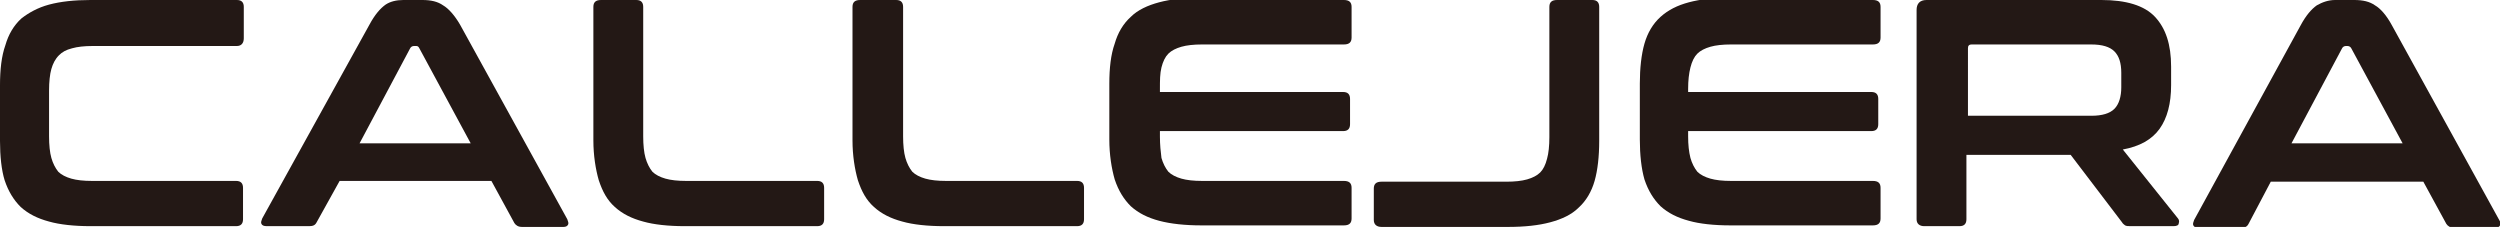
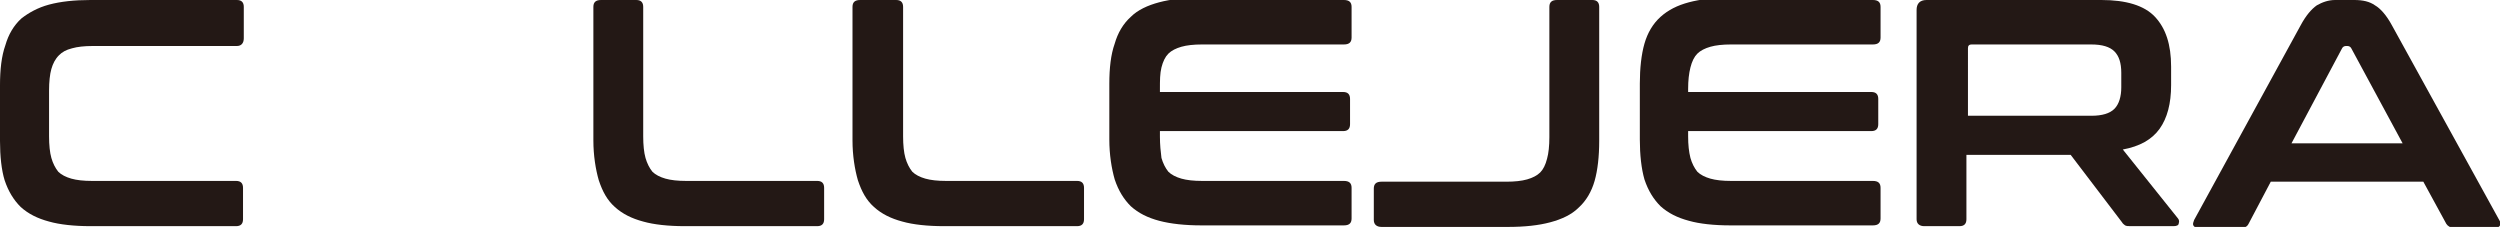
<svg xmlns="http://www.w3.org/2000/svg" version="1.1" id="レイヤー_1" x="0px" y="0px" viewBox="0 0 326.1 29.6" style="enable-background:new 0 0 326.1 29.6;" xml:space="preserve">
  <style type="text/css">
	.st0{fill:#231815;}
</style>
  <g>
    <path class="st0" d="M30.9,0c0.6,0,0.9,0.3,0.9,0.9v4.1c0,0.6-0.3,1-0.9,1H12.1c-1.1,0-2,0.1-2.7,0.3C8.6,6.5,8.1,6.8,7.7,7.2   C7.2,7.7,6.9,8.3,6.7,9c-0.2,0.7-0.3,1.7-0.3,2.8v6c0,1.1,0.1,2.1,0.3,2.8c0.2,0.7,0.5,1.3,0.9,1.8c0.4,0.4,1,0.7,1.7,0.9   c0.7,0.2,1.6,0.3,2.7,0.3h18.8c0.6,0,0.9,0.3,0.9,0.9v4.1c0,0.6-0.3,0.9-0.9,0.9H11.8c-2.1,0-4-0.2-5.4-0.6c-1.5-0.4-2.7-1-3.7-1.9   c-0.9-0.9-1.6-2-2.1-3.5C0.2,22.2,0,20.4,0,18.4v-7.3c0-2,0.2-3.8,0.7-5.2c0.4-1.4,1.1-2.6,2.1-3.5C3.7,1.7,4.9,1,6.4,0.6   C7.9,0.2,9.7,0,11.8,0H30.9z" />
-     <path class="st0" d="M55.1,0c1.1,0,2,0.2,2.7,0.7C58.5,1.1,59.3,2,60,3.2l14,25.4c0.1,0.3,0.2,0.5,0.1,0.7   c-0.1,0.2-0.3,0.3-0.6,0.3h-5.4c-0.5,0-0.8-0.2-1-0.5l-3-5.5H44.3L41.3,29c-0.2,0.4-0.5,0.5-1,0.5h-5.5c-0.4,0-0.6-0.1-0.7-0.3   c-0.1-0.2,0-0.4,0.1-0.7L48.2,3.2c0.7-1.3,1.4-2.1,2.1-2.6C50.9,0.2,51.7,0,52.6,0H55.1z M46.9,18.7h14.5L54.7,6.3   C54.6,6.1,54.5,6,54.3,6H54c-0.2,0-0.4,0.1-0.5,0.3L46.9,18.7z" />
    <path class="st0" d="M83,0c0.6,0,0.9,0.3,0.9,0.9v16.9c0,1.1,0.1,2.1,0.3,2.8c0.2,0.7,0.5,1.3,0.9,1.8c0.4,0.4,1,0.7,1.7,0.9   c0.7,0.2,1.6,0.3,2.7,0.3h17.1c0.6,0,0.9,0.3,0.9,0.9v4.1c0,0.6-0.3,0.9-0.9,0.9H89.3c-2.1,0-4-0.2-5.4-0.6c-1.5-0.4-2.7-1-3.7-1.9   c-1-0.9-1.6-2-2.1-3.5c-0.4-1.4-0.7-3.2-0.7-5.2V0.9c0-0.6,0.3-0.9,1-0.9H83z" />
    <path class="st0" d="M116.9,0c0.6,0,0.9,0.3,0.9,0.9v16.9c0,1.1,0.1,2.1,0.3,2.8c0.2,0.7,0.5,1.3,0.9,1.8c0.4,0.4,1,0.7,1.7,0.9   c0.7,0.2,1.6,0.3,2.7,0.3h17.1c0.6,0,0.9,0.3,0.9,0.9v4.1c0,0.6-0.3,0.9-0.9,0.9h-17.4c-2.1,0-4-0.2-5.4-0.6   c-1.5-0.4-2.7-1-3.7-1.9c-1-0.9-1.6-2-2.1-3.5c-0.4-1.4-0.7-3.2-0.7-5.2V0.9c0-0.6,0.3-0.9,1-0.9H116.9z" />
    <path class="st0" d="M175.3,0c0.7,0,1,0.3,1,0.9v4c0,0.6-0.3,0.9-1,0.9h-18.5c-1.1,0-2,0.1-2.7,0.3c-0.7,0.2-1.3,0.5-1.7,0.9   c-0.4,0.4-0.7,1-0.9,1.8c-0.2,0.8-0.2,1.7-0.2,2.8V12h23.9c0.6,0,0.9,0.3,0.9,0.9v3.3c0,0.6-0.3,0.9-0.9,0.9h-23.9v0.7   c0,1.1,0.1,2,0.2,2.8c0.2,0.7,0.5,1.3,0.9,1.8c0.4,0.4,1,0.7,1.7,0.9c0.7,0.2,1.6,0.3,2.7,0.3h18.5c0.7,0,1,0.3,1,0.9v4   c0,0.6-0.3,0.9-1,0.9h-18.6c-2.1,0-4-0.2-5.5-0.6c-1.5-0.4-2.7-1-3.7-1.9c-0.9-0.9-1.6-2-2.1-3.5c-0.4-1.4-0.7-3.2-0.7-5.2v-7.3   c0-2,0.2-3.8,0.7-5.2c0.4-1.4,1.1-2.6,2.1-3.5c0.9-0.9,2.2-1.5,3.7-1.9c1.5-0.4,3.3-0.6,5.5-0.6H175.3z" />
    <path class="st0" d="M207.7,0c0.6,0,0.9,0.3,0.9,0.9v17.5c0,2-0.2,3.8-0.6,5.2c-0.4,1.4-1.1,2.6-2.1,3.5c-0.9,0.9-2.2,1.5-3.7,1.9   c-1.5,0.4-3.3,0.6-5.5,0.6h-16.5c-0.6,0-1-0.3-1-0.9v-4.1c0-0.6,0.3-0.9,1-0.9h16.3c1.1,0,2-0.1,2.7-0.3c0.7-0.2,1.3-0.5,1.7-0.9   c0.4-0.4,0.7-1,0.9-1.8c0.2-0.7,0.3-1.7,0.3-2.8V0.9c0-0.6,0.3-0.9,1-0.9H207.7z" />
    <path class="st0" d="M244.3,0c0.7,0,1,0.3,1,0.9v4c0,0.6-0.3,0.9-1,0.9h-18.5c-1.1,0-2,0.1-2.7,0.3c-0.7,0.2-1.3,0.5-1.7,0.9   c-0.4,0.4-0.7,1-0.9,1.8c-0.2,0.8-0.3,1.7-0.3,2.8V12h23.9c0.6,0,0.9,0.3,0.9,0.9v3.3c0,0.6-0.3,0.9-0.9,0.9h-23.9v0.7   c0,1.1,0.1,2,0.3,2.8c0.2,0.7,0.5,1.3,0.9,1.8c0.4,0.4,1,0.7,1.7,0.9c0.7,0.2,1.6,0.3,2.7,0.3h18.5c0.7,0,1,0.3,1,0.9v4   c0,0.6-0.3,0.9-1,0.9h-18.6c-2.1,0-4-0.2-5.4-0.6c-1.5-0.4-2.7-1-3.7-1.9c-0.9-0.9-1.6-2-2.1-3.5c-0.4-1.4-0.6-3.2-0.6-5.2v-7.3   c0-2,0.2-3.8,0.6-5.2c0.4-1.4,1.1-2.6,2.1-3.5c1-0.9,2.2-1.5,3.7-1.9c1.5-0.4,3.3-0.6,5.4-0.6H244.3z" />
    <path class="st0" d="M274.1,0c3.2,0,5.6,0.7,7,2.2c1.4,1.5,2.1,3.6,2.1,6.5v2.4c0,2.4-0.5,4.3-1.5,5.7c-1,1.4-2.6,2.3-4.8,2.7   l7.2,9c0.1,0.1,0.2,0.4,0.1,0.6c0,0.3-0.3,0.4-0.7,0.4h-5.5c-0.4,0-0.6,0-0.8-0.1c-0.1-0.1-0.3-0.2-0.4-0.4l-6.7-8.8h-13.6v8.4   c0,0.6-0.3,0.9-0.9,0.9h-4.6c-0.6,0-1-0.3-1-0.9V1.3c0-0.8,0.4-1.3,1.3-1.3H274.1z M256.6,15.1h16.2c1.4,0,2.4-0.3,3-0.9   c0.6-0.6,0.9-1.6,0.9-2.8V9.5c0-1.3-0.3-2.2-0.9-2.8c-0.6-0.6-1.6-0.9-3-0.9h-15.6c-0.4,0-0.5,0.2-0.5,0.5V15.1z" />
    <path class="st0" d="M307.1,0c1.1,0,2,0.2,2.7,0.7c0.7,0.4,1.5,1.3,2.2,2.6l14,25.4c0.2,0.3,0.2,0.5,0.1,0.7   c-0.1,0.2-0.3,0.3-0.6,0.3h-5.4c-0.5,0-0.8-0.2-1-0.5l-3-5.5h-19.9l-2.9,5.5c-0.2,0.4-0.5,0.5-1,0.5h-5.5c-0.4,0-0.6-0.1-0.7-0.3   c-0.1-0.2,0-0.4,0.1-0.7l13.9-25.4c0.7-1.3,1.4-2.1,2.1-2.6c0.7-0.4,1.5-0.7,2.4-0.7H307.1z M298.9,18.7h14.5l-6.7-12.4   c-0.1-0.2-0.3-0.3-0.5-0.3H306c-0.2,0-0.4,0.1-0.5,0.3L298.9,18.7z" />
  </g>
</svg>